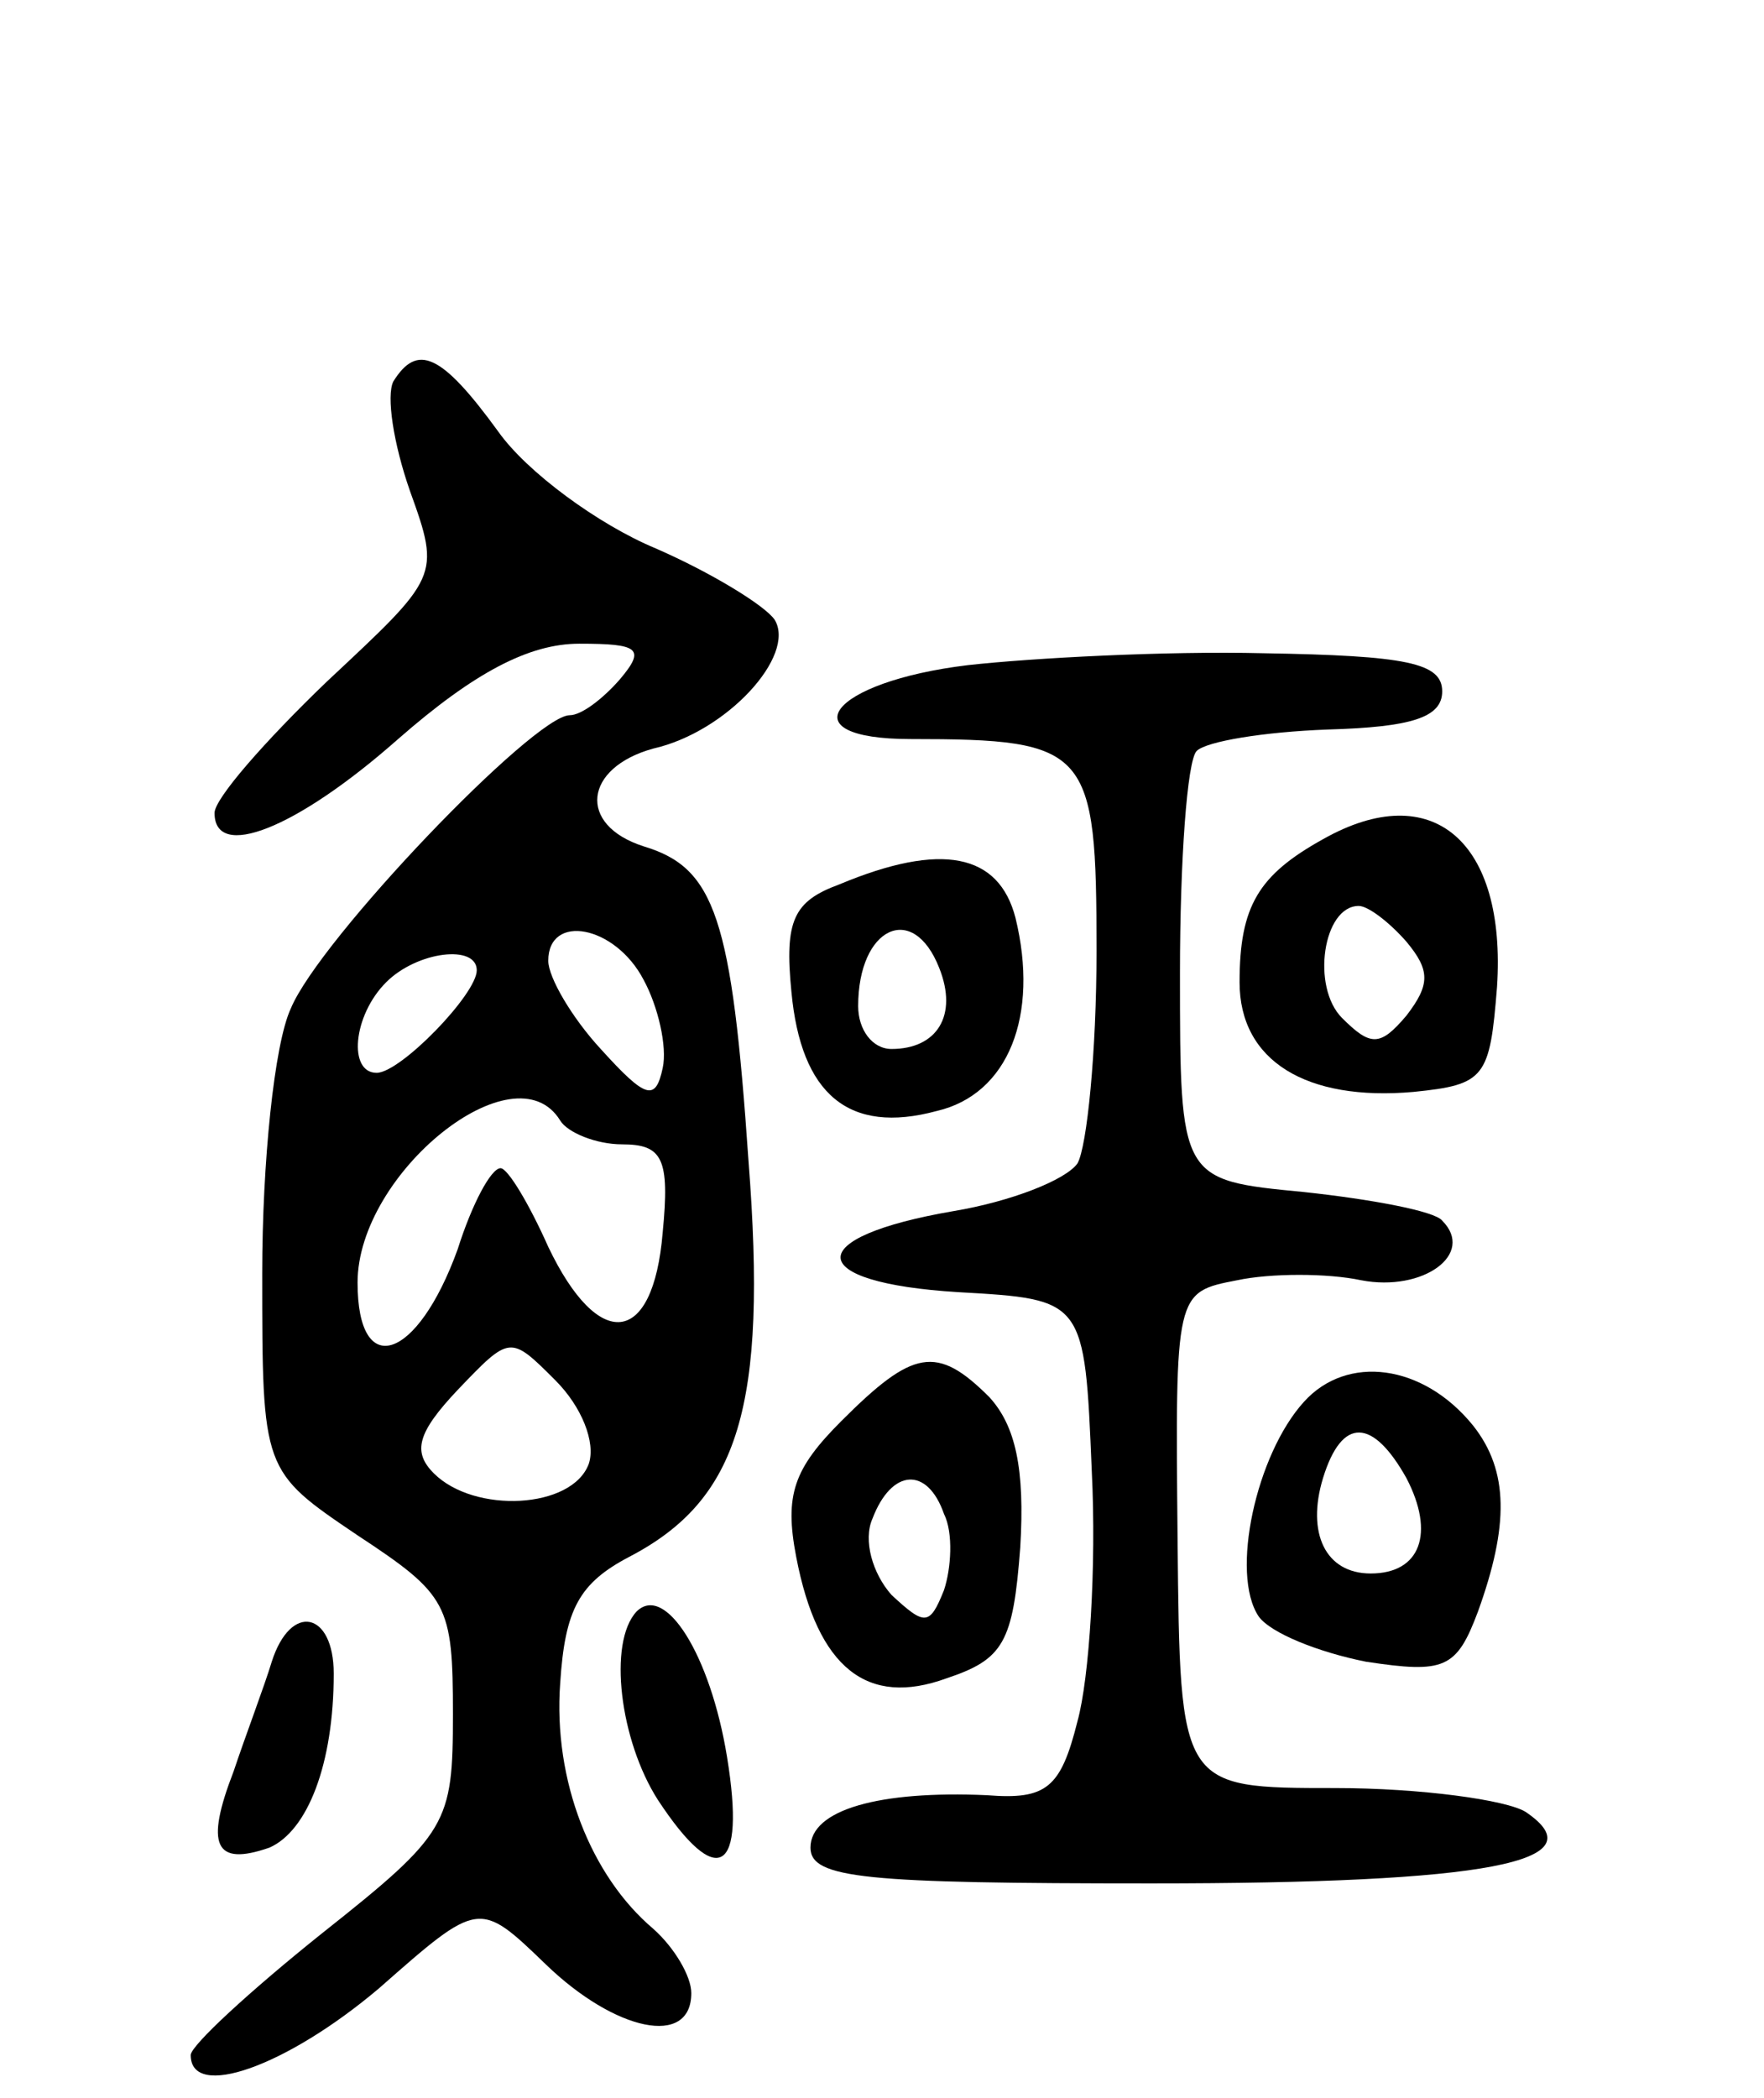
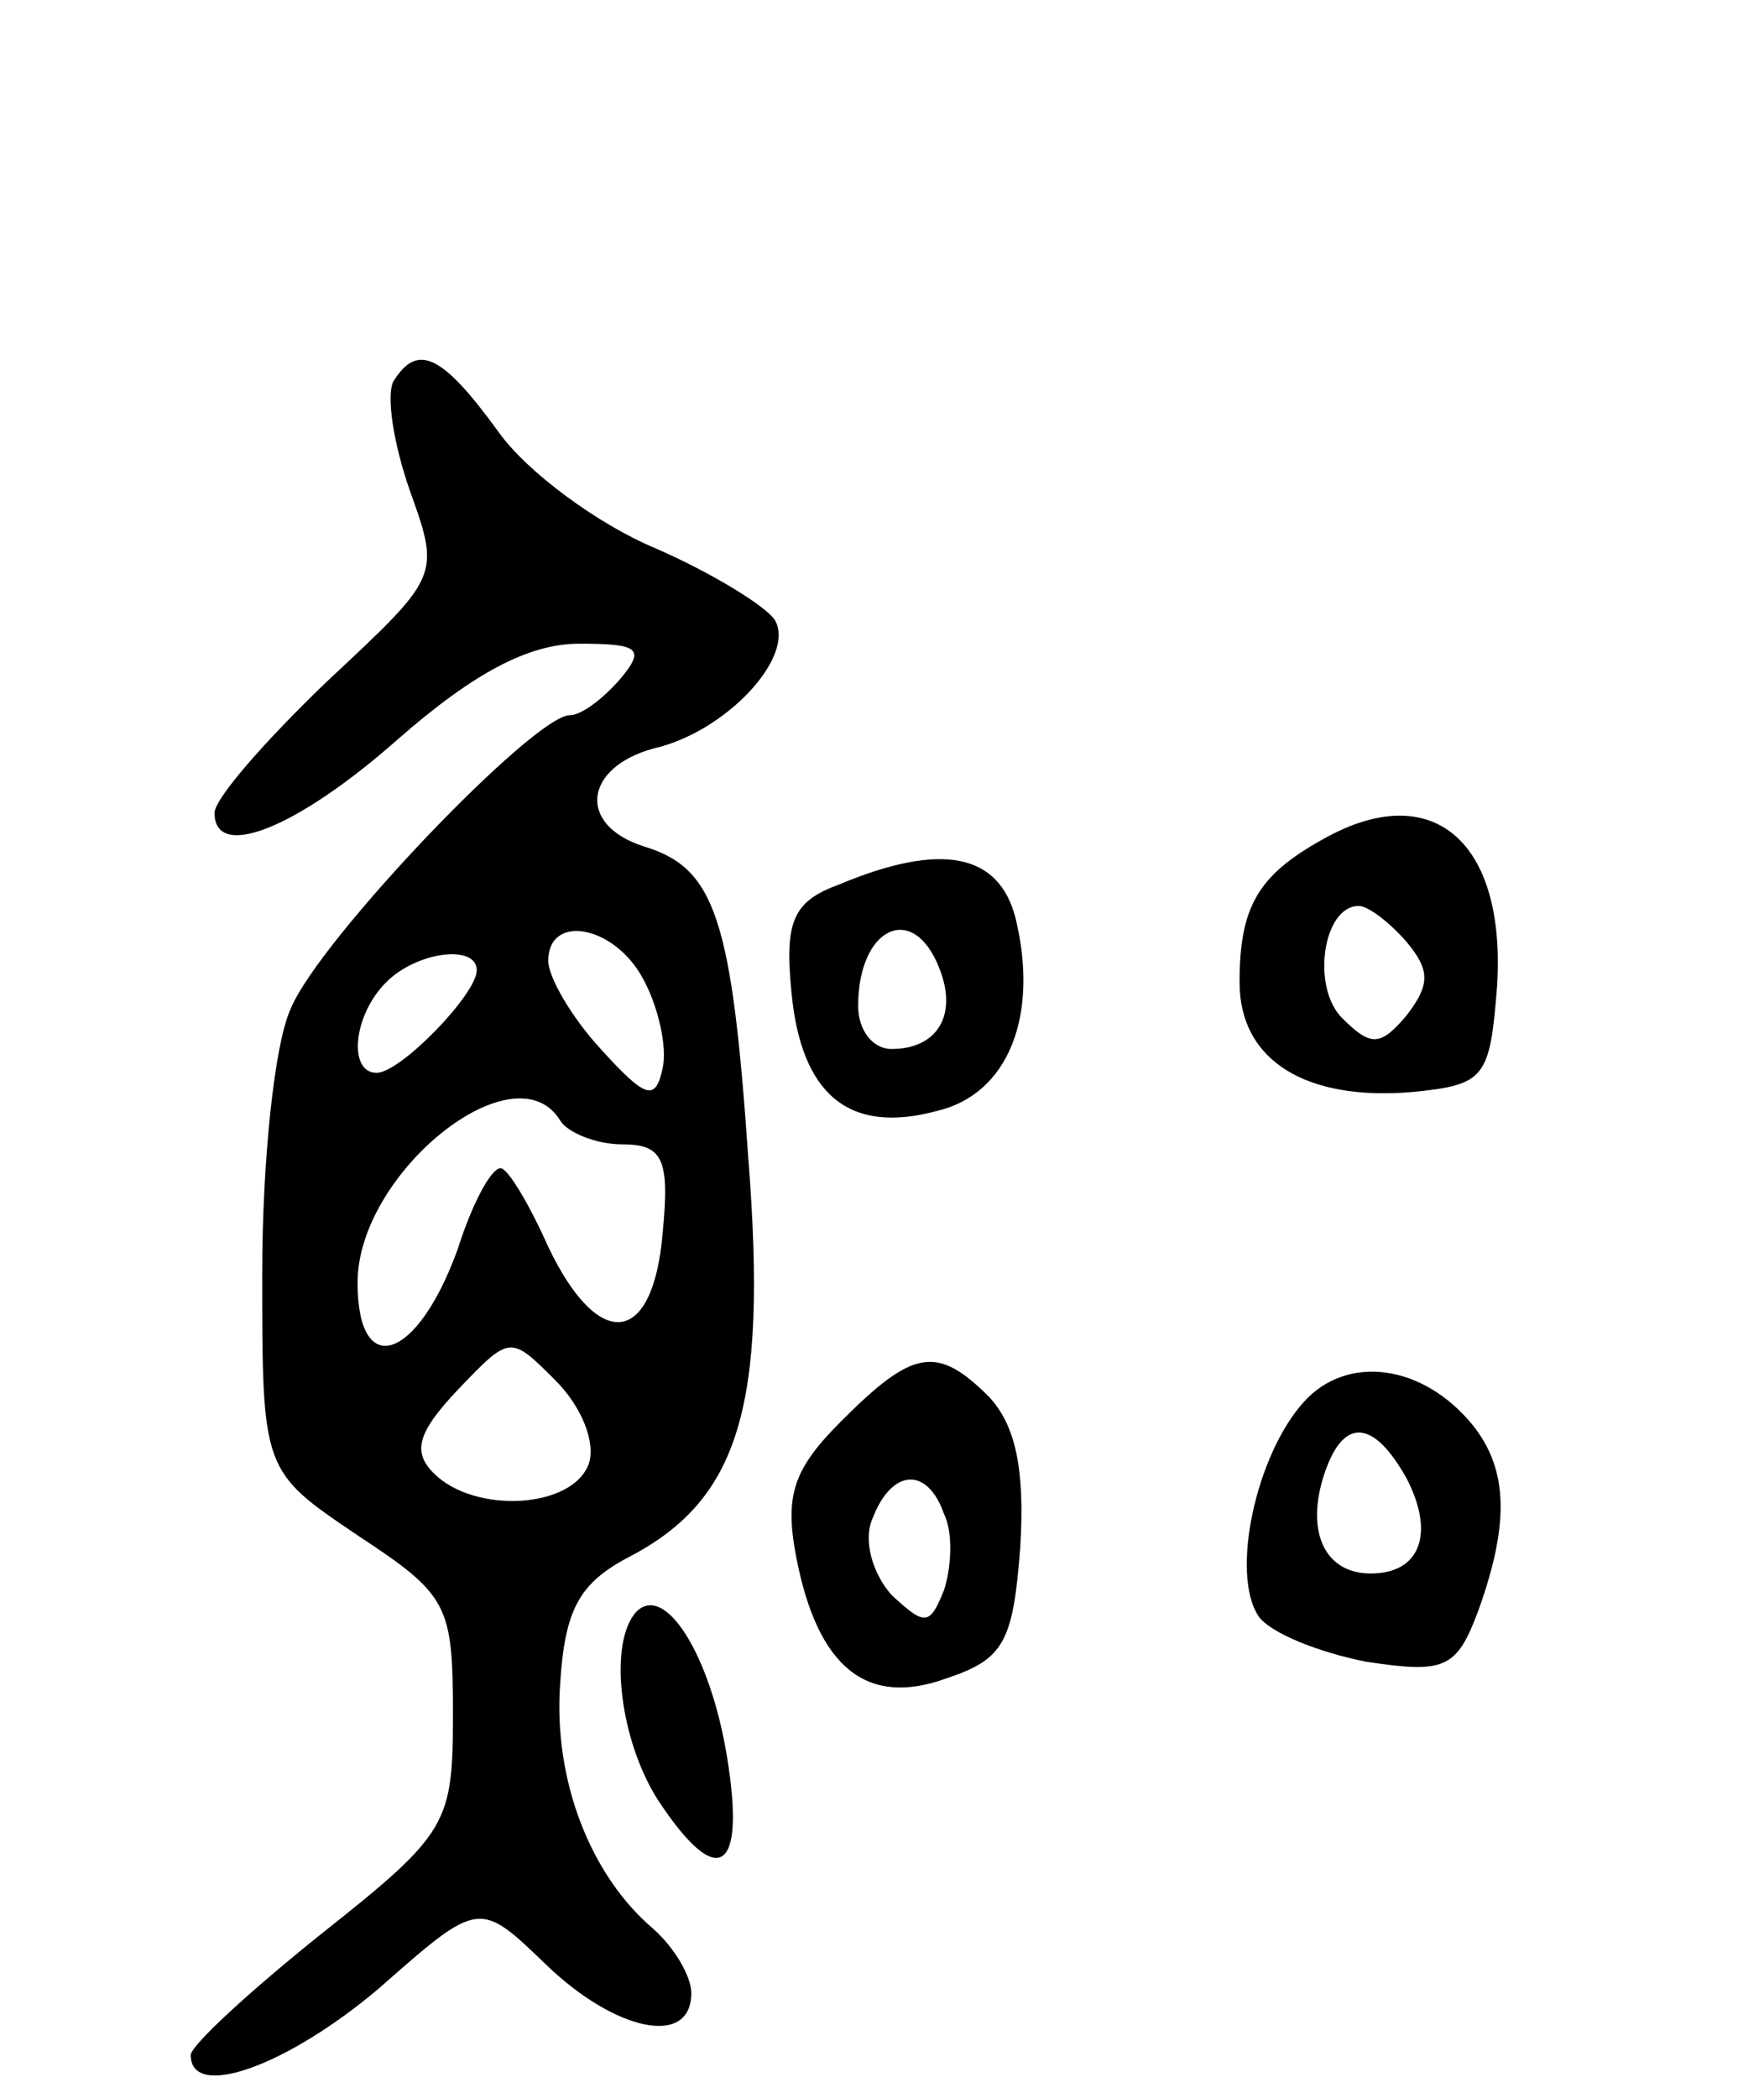
<svg xmlns="http://www.w3.org/2000/svg" version="1.0" width="74" height="88" viewBox="0 0 74 88">
  <g transform="translate(0,88) scale(0.1,-0.1)">
    <path d="M165 720 c-3 -6 0 -26 7 -46 13 -36 12 -36 -35 -80 -26 -25 -47 -49 -47 -55 0 -20 34 -7 77 31 32 28 55 40 76 40 25 0 28 -2 17 -15 -7 -8 -16 -15 -21 -15 -15 0 -105 -94 -117 -123 -7 -15 -12 -65 -12 -111 0 -83 0 -83 40 -110 38 -25 40 -29 40 -75 0 -46 -2 -50 -55 -92 -30 -24 -55 -47 -55 -51 0 -19 40 -5 79 28 42 37 42 37 70 10 29 -28 61 -35 61 -12 0 7 -7 19 -16 27 -26 22 -42 62 -39 103 2 31 8 42 29 53 46 24 58 63 50 166 -7 102 -14 123 -44 132 -28 9 -25 33 4 41 31 7 60 39 51 54 -4 6 -27 20 -50 30 -24 10 -54 32 -66 49 -24 33 -34 37 -44 21z m105 -251 c6 -11 10 -28 8 -37 -3 -14 -7 -13 -26 8 -12 13 -22 30 -22 37 0 20 28 15 40 -8z m-70 4 c0 -10 -32 -43 -42 -43 -12 0 -10 24 4 38 13 13 38 16 38 5z m35 -63 c3 -5 15 -10 26 -10 17 0 20 -6 17 -37 -4 -48 -27 -50 -48 -6 -8 18 -17 33 -20 33 -4 0 -12 -15 -18 -34 -17 -47 -42 -55 -42 -14 0 46 66 99 85 68z m12 -144 c-7 -19 -48 -21 -65 -4 -9 9 -7 17 10 35 22 23 22 23 41 4 11 -11 17 -26 14 -35z" />
-     <path d="M406 601 c-58 -7 -76 -31 -24 -31 75 0 78 -4 78 -89 0 -42 -4 -82 -8 -89 -5 -7 -28 -16 -52 -20 -64 -11 -63 -30 2 -34 53 -3 53 -3 56 -75 2 -40 -1 -87 -6 -105 -7 -28 -13 -33 -38 -31 -45 2 -74 -6 -74 -22 0 -13 23 -15 143 -15 141 0 188 9 157 30 -8 5 -44 10 -80 10 -65 0 -65 0 -66 104 -1 104 -1 104 25 109 14 3 38 3 52 0 26 -5 48 11 34 25 -3 4 -30 9 -58 12 -52 5 -52 5 -52 92 0 47 3 89 7 93 4 4 28 8 55 9 35 1 48 5 48 16 0 12 -15 15 -75 16 -41 1 -97 -2 -124 -5z" />
    <path d="M555 528 c-27 -15 -35 -28 -35 -60 0 -33 28 -50 73 -46 30 3 32 6 35 44 4 61 -27 88 -73 62z m35 -43 c10 -12 10 -18 0 -31 -11 -13 -15 -13 -27 -1 -13 13 -8 47 7 47 4 0 13 -7 20 -15z" />
    <path d="M352 509 c-19 -7 -23 -15 -20 -45 4 -43 24 -60 61 -50 30 7 43 40 33 81 -7 27 -31 32 -74 14z m42 -35 c8 -20 -1 -34 -20 -34 -8 0 -14 8 -14 18 0 33 23 44 34 16z" />
    <path d="M353 284 c-20 -20 -24 -31 -19 -57 9 -47 30 -63 63 -51 24 8 28 15 31 55 2 33 -2 51 -13 63 -22 22 -32 20 -62 -10z m43 -39 c4 -8 3 -23 0 -32 -6 -15 -8 -15 -22 -2 -8 9 -12 23 -8 32 8 21 23 22 30 2z" />
    <path d="M547 292 c-20 -22 -31 -72 -19 -90 5 -7 25 -15 45 -19 33 -5 38 -3 47 21 13 36 13 59 -2 78 -21 26 -53 30 -71 10z m43 -32 c12 -23 6 -40 -15 -40 -19 0 -27 17 -20 40 8 26 21 25 35 0z" />
    <path d="M267 204 c-12 -13 -7 -54 9 -79 25 -38 37 -31 29 18 -7 43 -26 73 -38 61z" />
-     <path d="M114 183 c-3 -10 -11 -31 -16 -46 -12 -31 -8 -40 15 -32 16 7 27 35 27 73 0 26 -18 30 -26 5z" />
+     <path d="M114 183 z" />
  </g>
</svg>